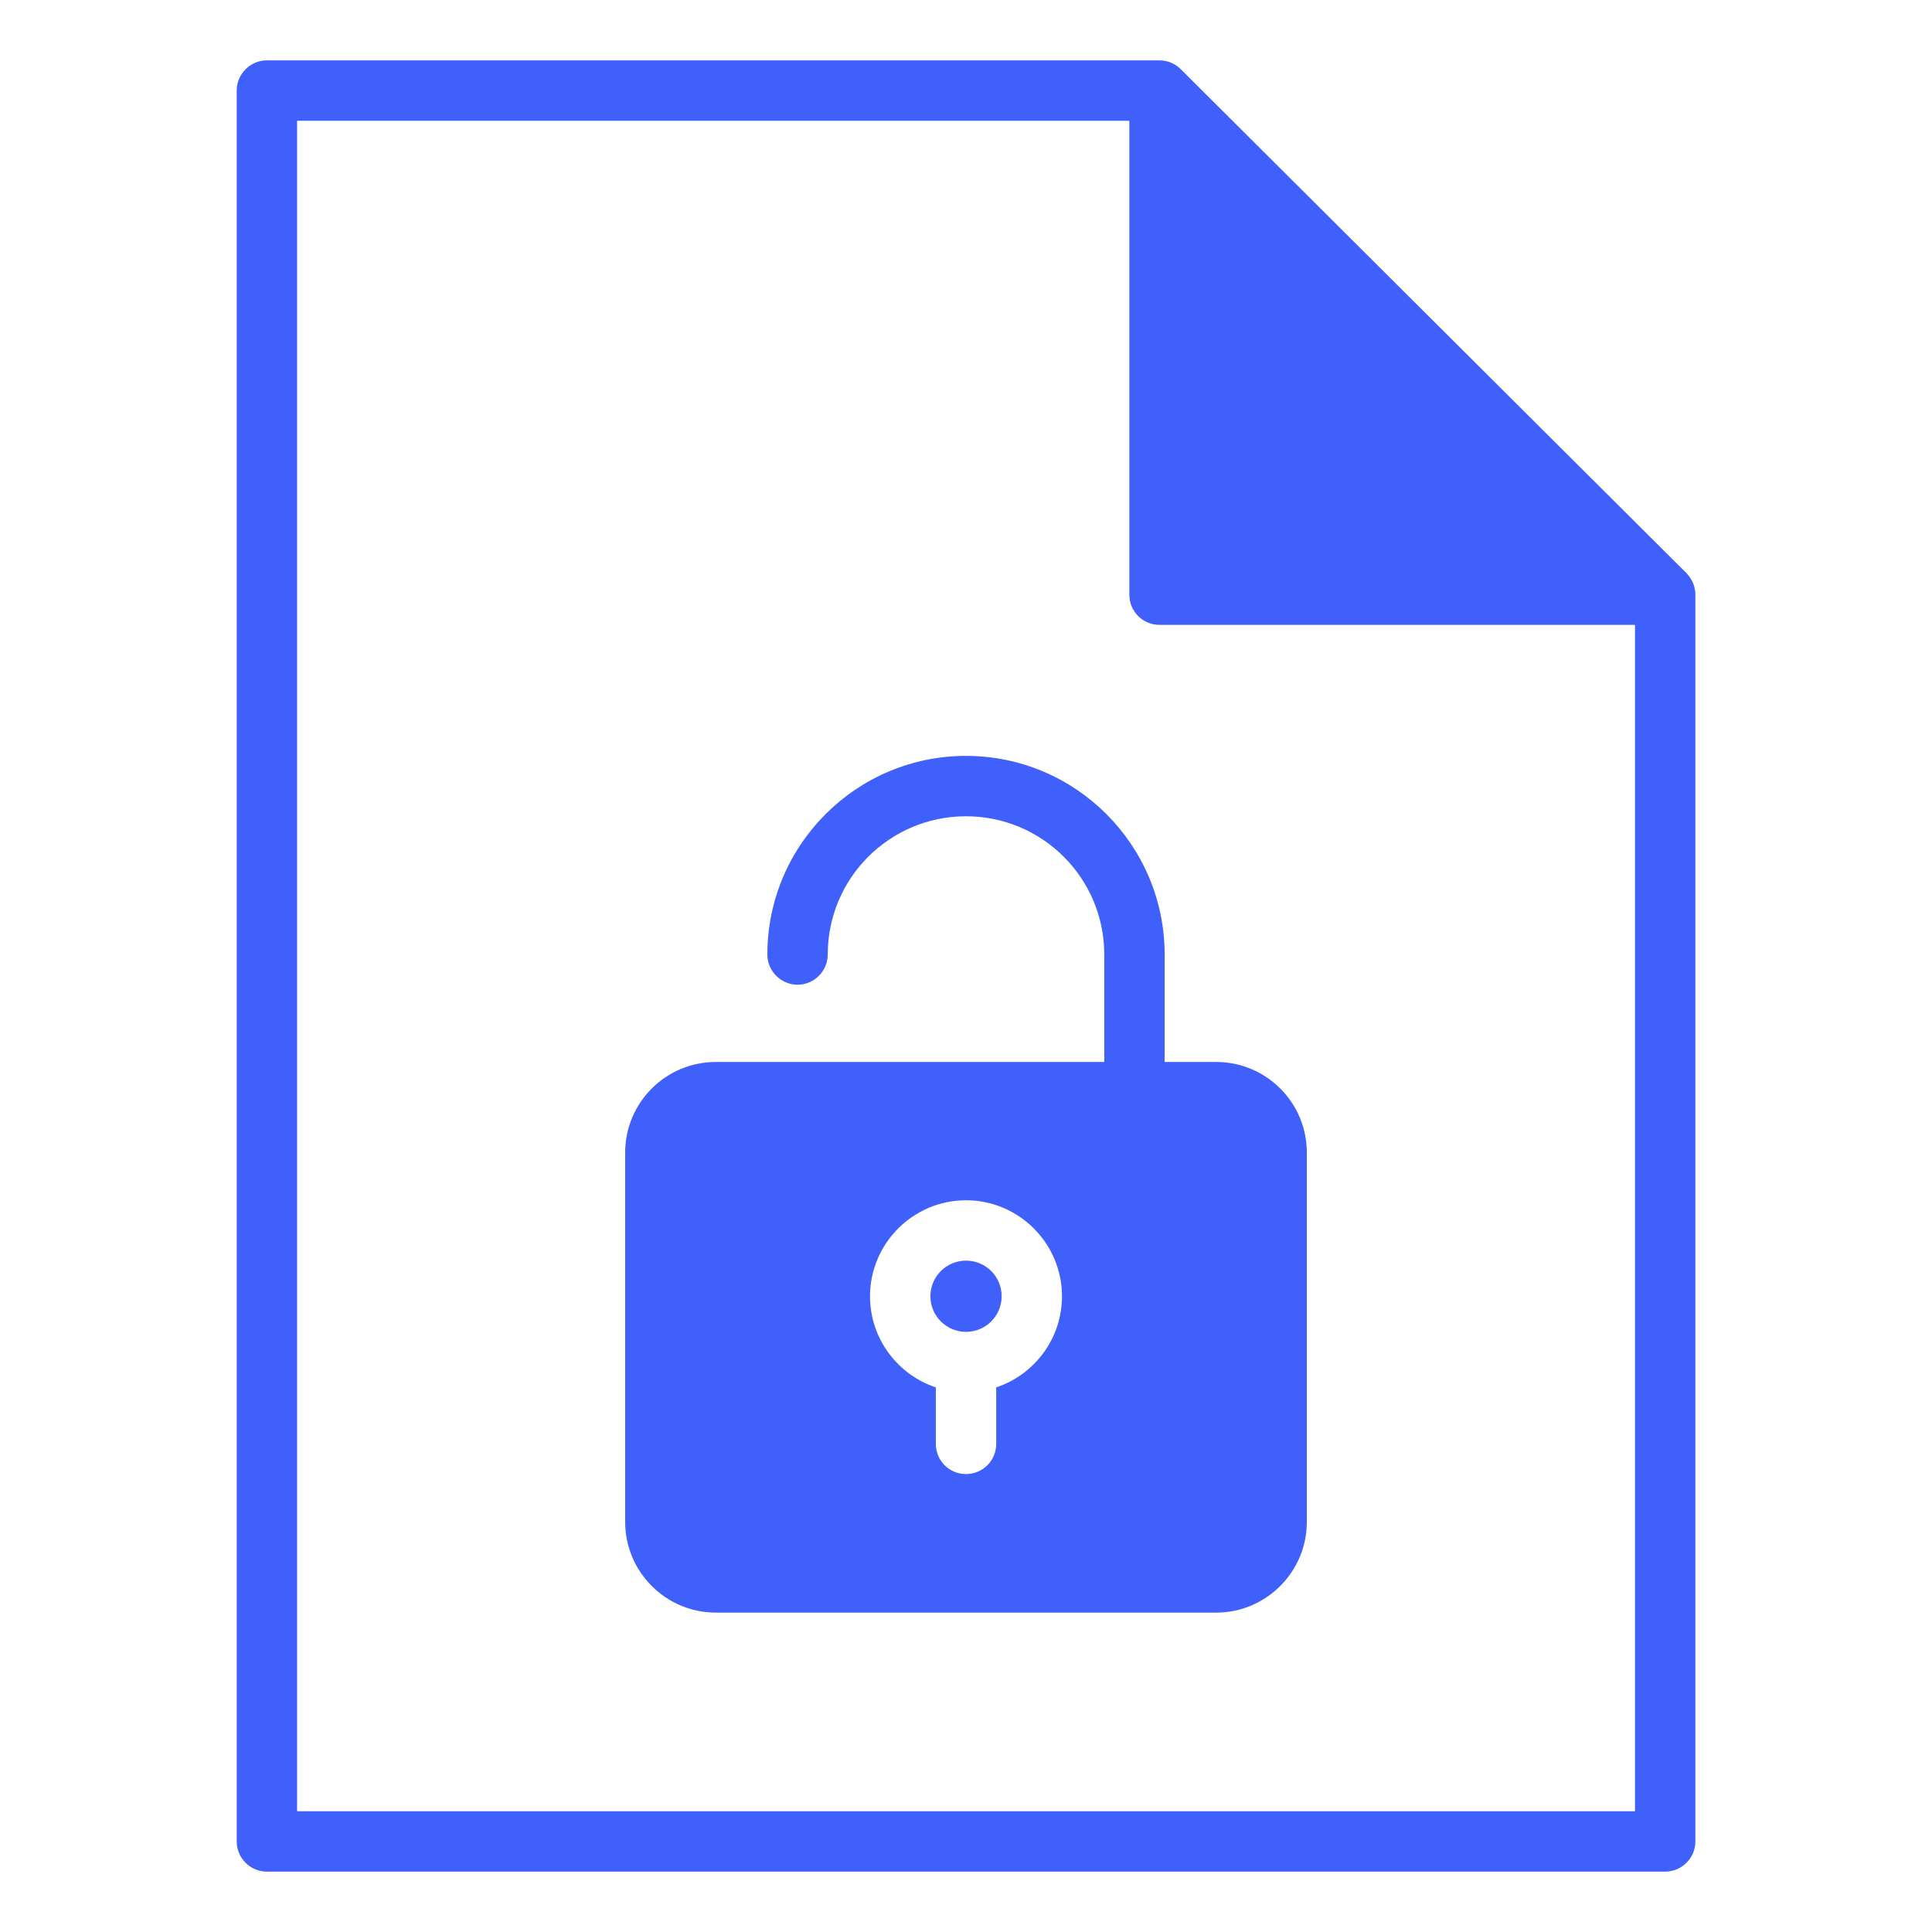
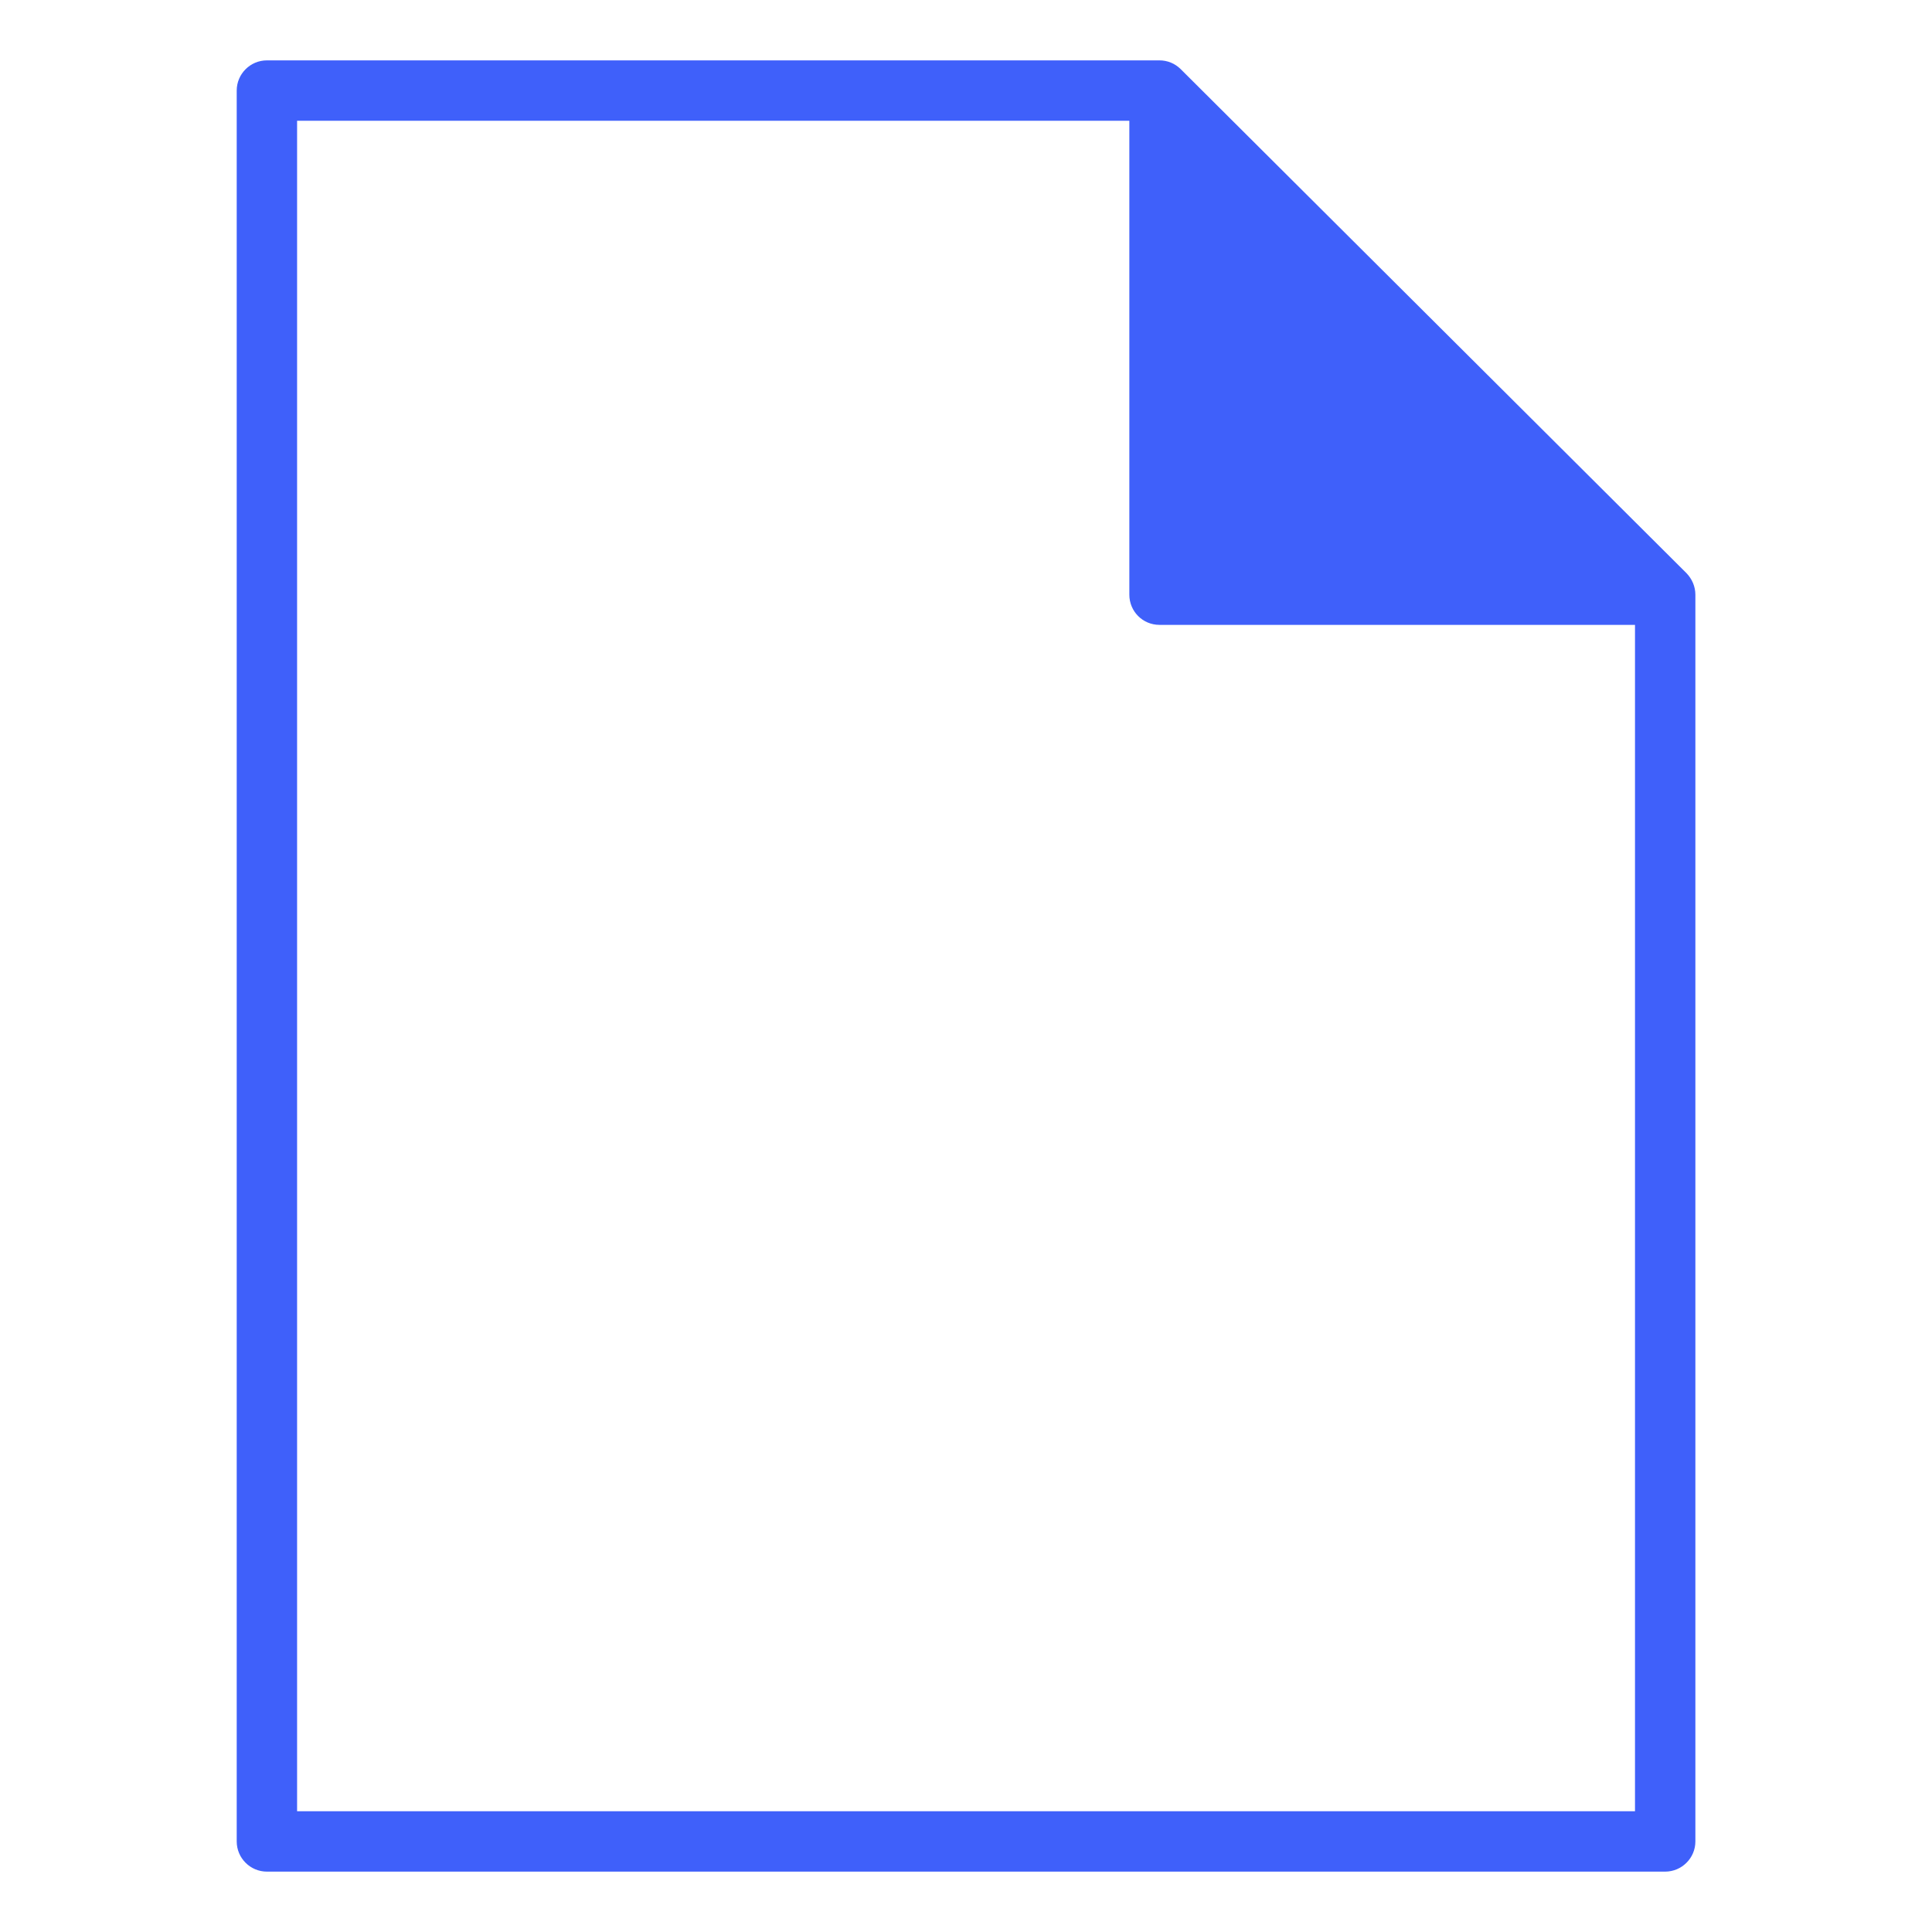
<svg xmlns="http://www.w3.org/2000/svg" width="44" height="44" viewBox="0 0 44 44" fill="none">
  <g id="document_unlock-2">
    <path id="Vector" d="M38.411 13.056L26.889 1.574C26.758 1.444 26.586 1.375 26.407 1.375H6.078C5.7 1.375 5.391 1.684 5.391 2.062V41.938C5.391 42.316 5.7 42.625 6.078 42.625H37.923C38.301 42.625 38.611 42.316 38.611 41.938V13.544C38.611 13.358 38.535 13.186 38.411 13.056ZM37.236 41.25H6.766V2.75H25.72V13.544C25.72 13.922 26.023 14.231 26.407 14.231H37.236V41.25Z" fill="#3F60FA" />
-     <path id="Vector_2" d="M22 17.215C19.505 17.215 17.476 19.243 17.476 21.739C17.476 22.117 17.786 22.426 18.164 22.426C18.542 22.426 18.851 22.117 18.851 21.739C18.851 19.999 20.261 18.59 22 18.59C23.739 18.59 25.149 19.999 25.149 21.739V24.186H16.301C15.166 24.186 14.238 25.107 14.238 26.249V34.664C14.238 35.798 15.166 36.726 16.301 36.726H27.7C28.834 36.726 29.762 35.798 29.762 34.664V26.249C29.762 25.107 28.834 24.186 27.7 24.186H26.524V21.739C26.524 19.243 24.496 17.215 22 17.215ZM22.688 31.597V32.883C22.688 33.268 22.378 33.571 22 33.571C21.622 33.571 21.313 33.268 21.313 32.883V31.597C20.446 31.309 19.814 30.491 19.814 29.521C19.814 28.318 20.797 27.335 22 27.335C23.203 27.335 24.186 28.318 24.186 29.521C24.186 30.491 23.554 31.309 22.688 31.597Z" fill="#3F60FA" />
-     <path id="Vector_3" d="M22.001 30.332C22.449 30.332 22.812 29.969 22.812 29.521C22.812 29.073 22.449 28.71 22.001 28.71C21.553 28.71 21.189 29.073 21.189 29.521C21.189 29.969 21.553 30.332 22.001 30.332Z" fill="#3F60FA" />
  </g>
</svg>